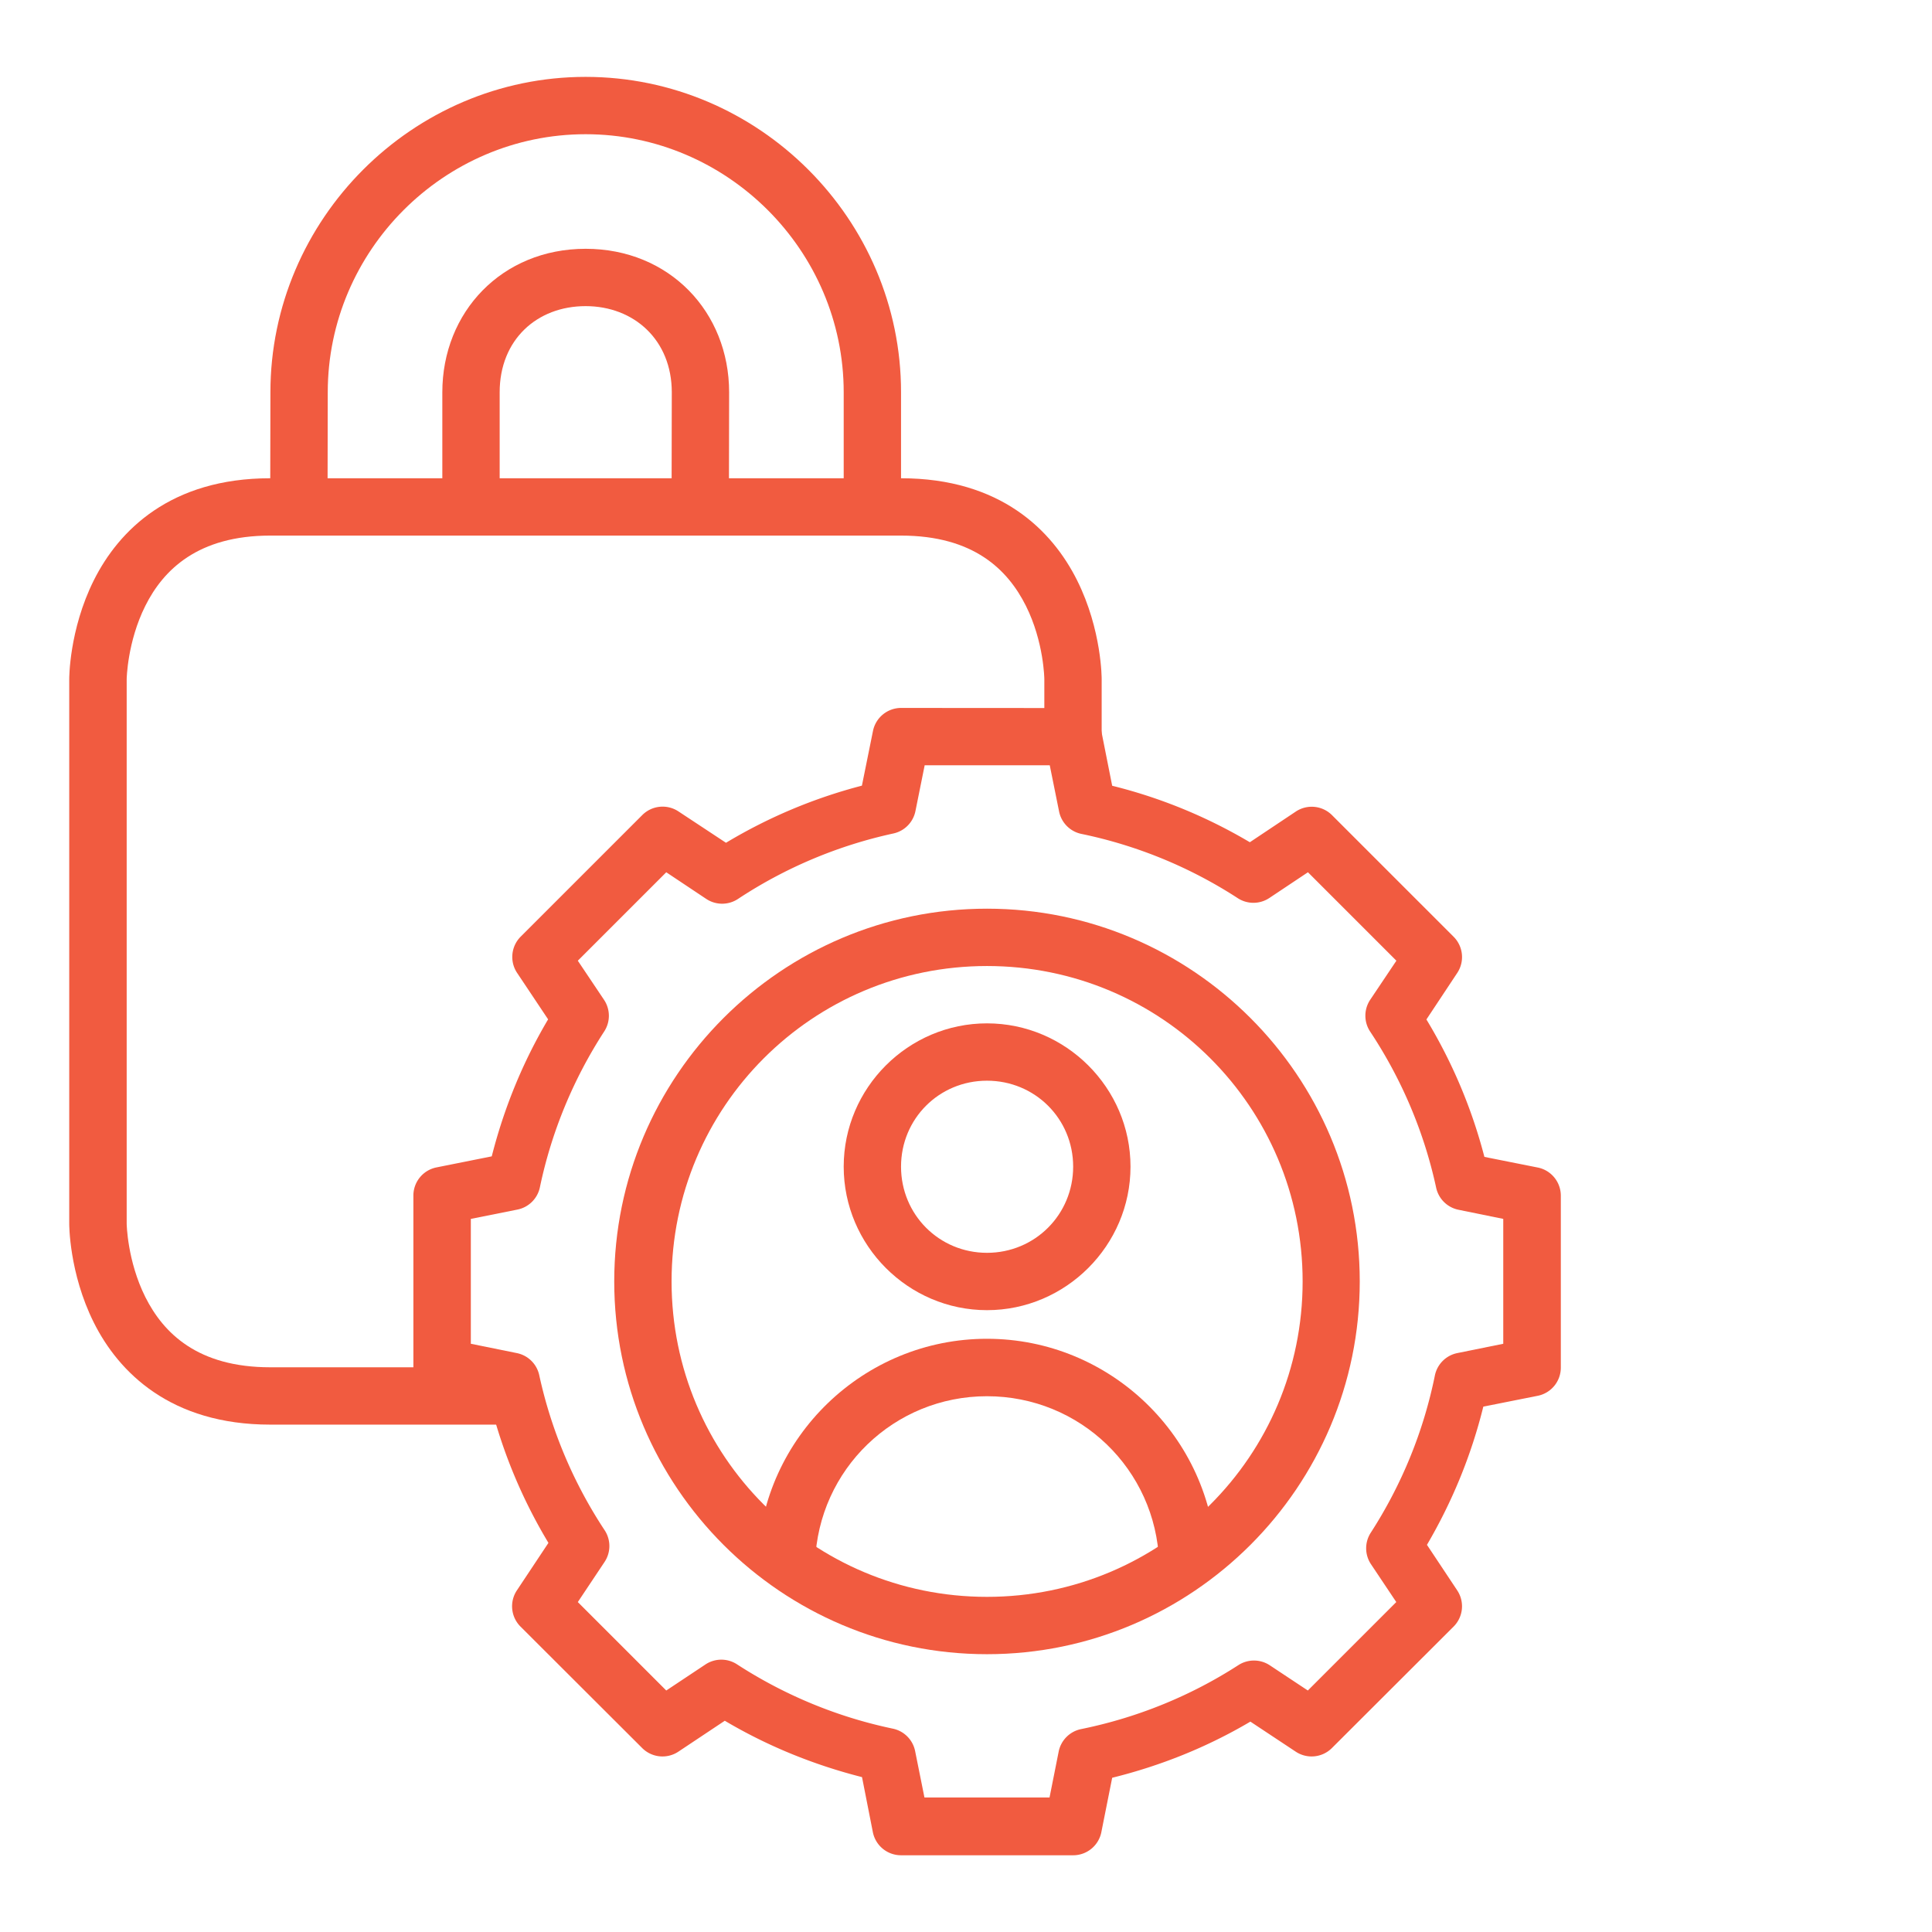
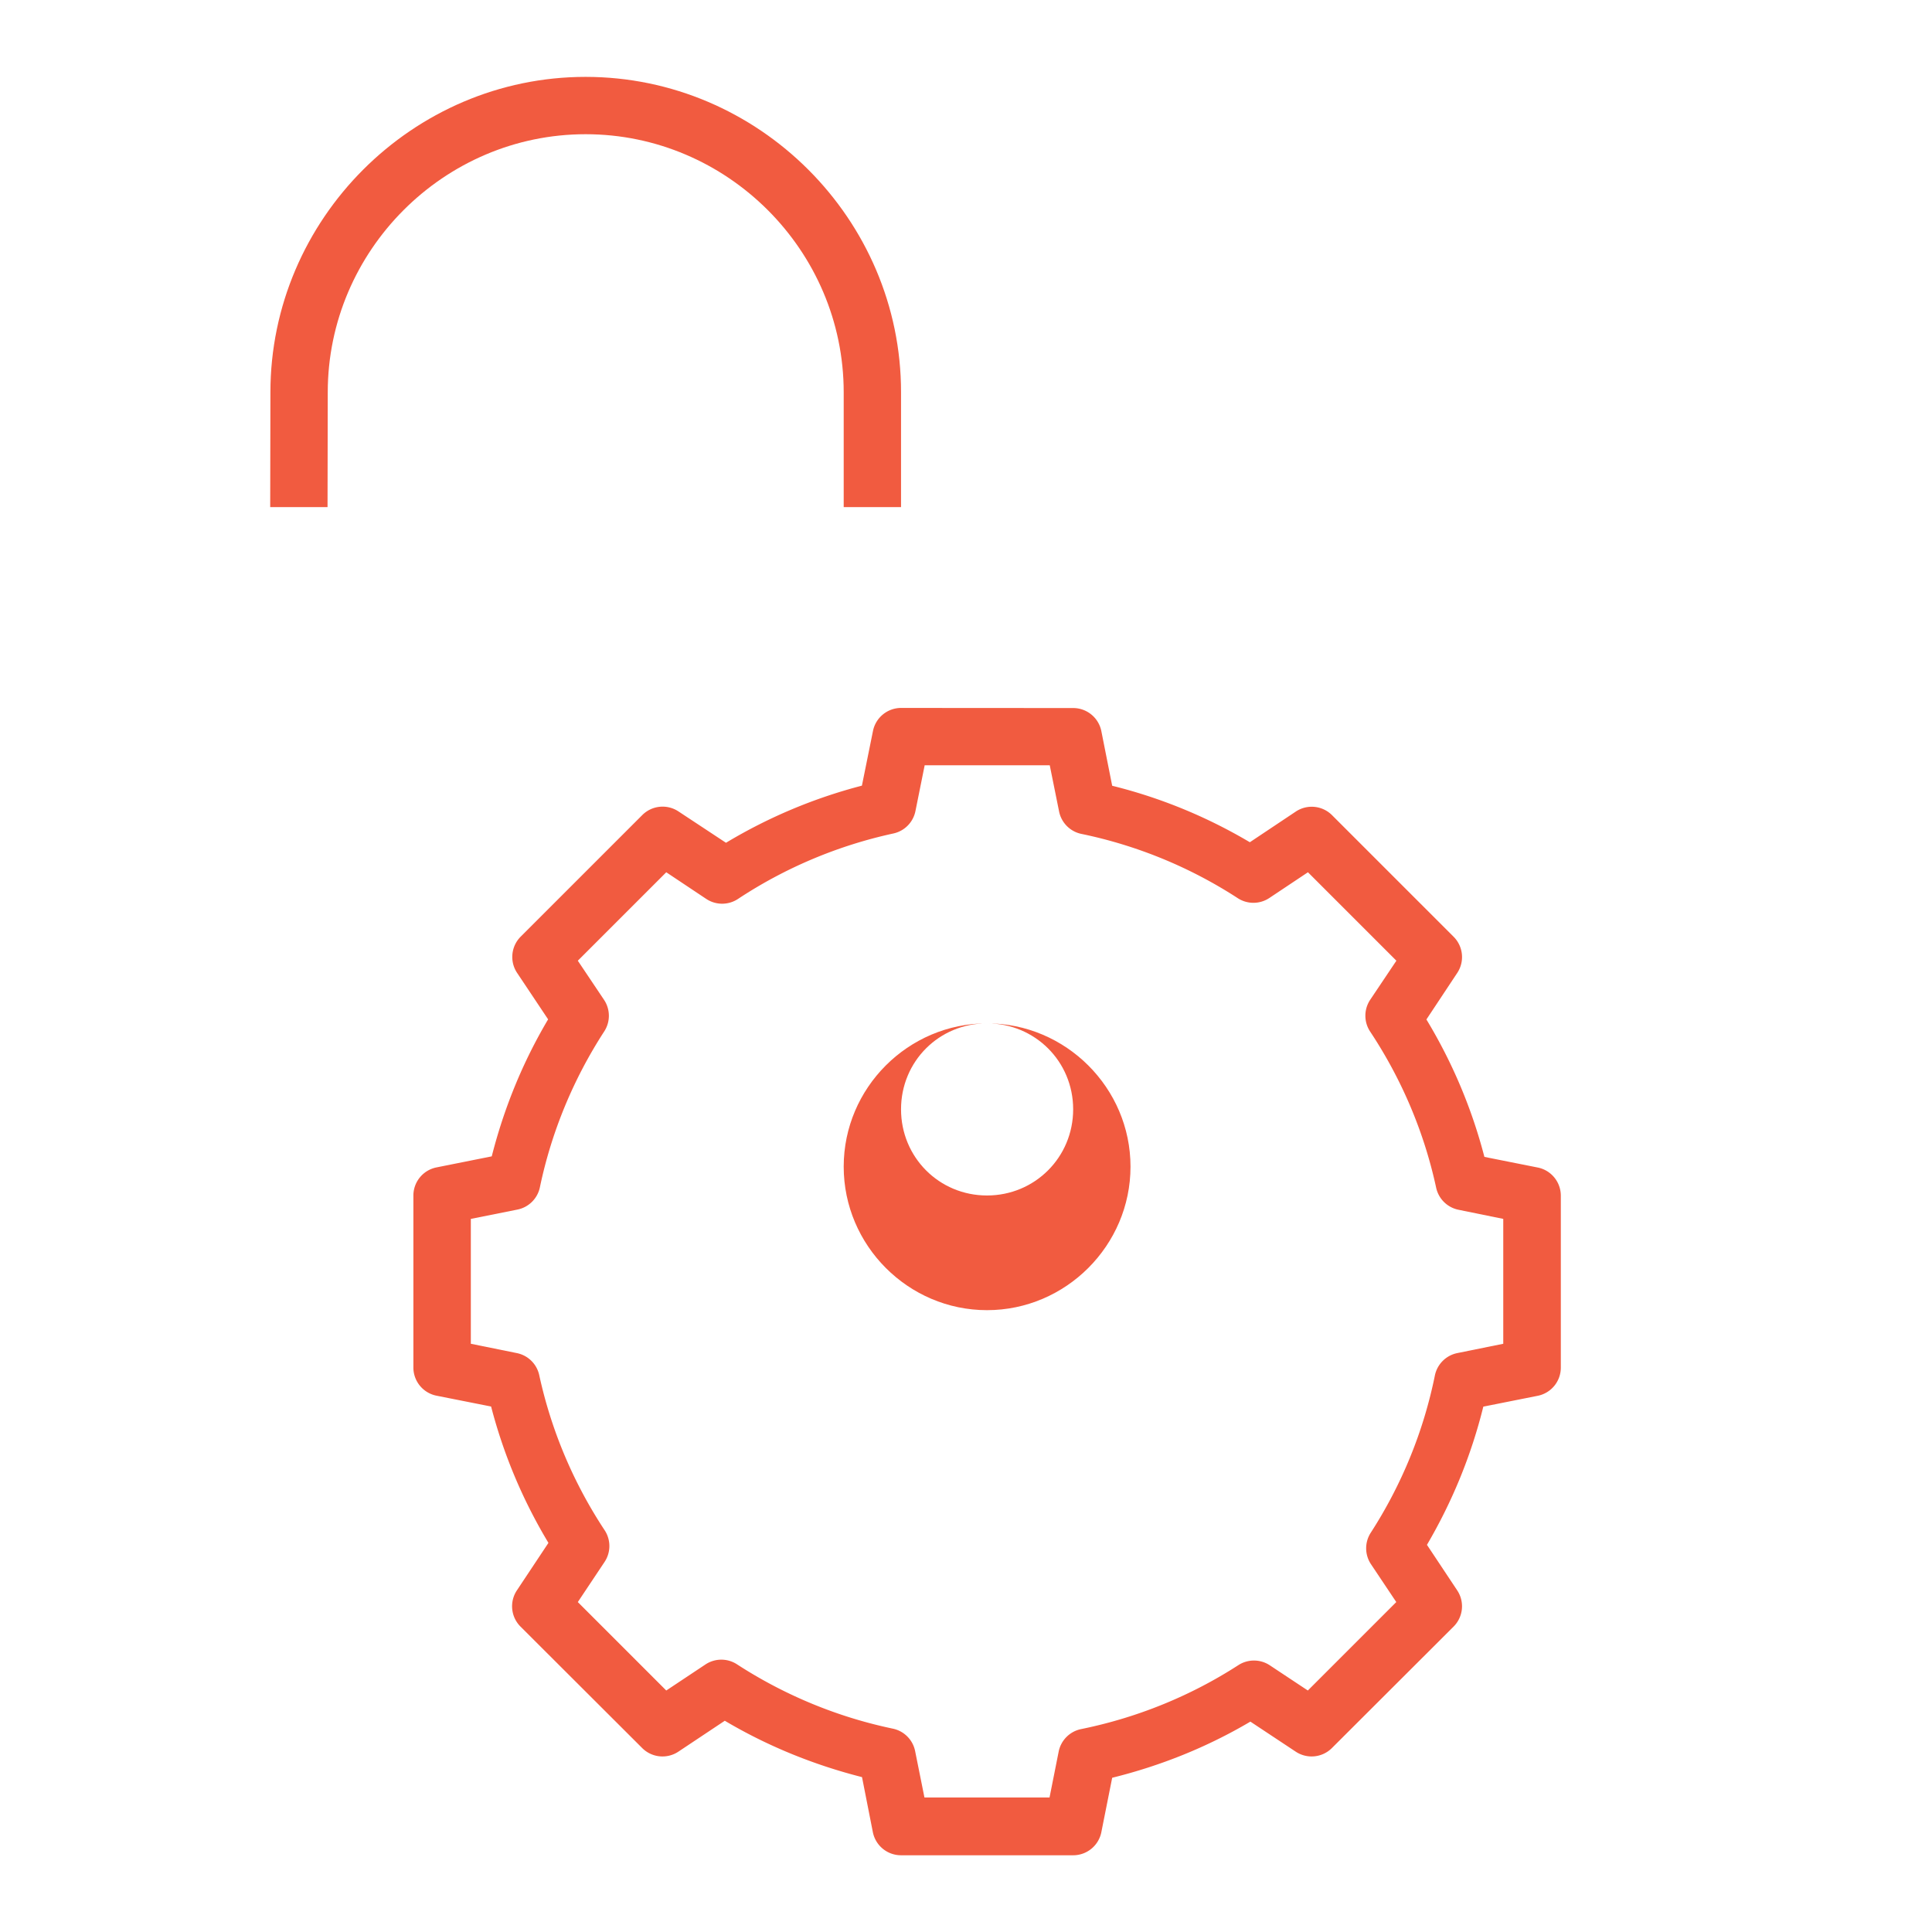
<svg xmlns="http://www.w3.org/2000/svg" version="1.1" width="512" height="512" x="0" y="0" viewBox="0 0 16.933 16.933" style="enable-background:new 0 0 512 512" xml:space="preserve" class="">
  <g transform="matrix(0.95,0,0,0.95,0.357,0.423)">
    <g id="layer6" stroke-linejoin="round">
-       <path id="path848" d="m2.117 3.967c-.919 0-1.397.481-1.627.941-.23.46-.227.912-.227.912v5.025s-.003.452.227.912c.23.46.71.941 1.627.941h2.258v-.529h-2.258c-.669 0-.985-.315-1.152-.648-.167-.334-.172-.676-.172-.676v-5.025s.005-.342.172-.676c.167-.334.487-.648 1.152-.648h5.82c.67 0 .985.315 1.152.648.167.334.17.676.17.676v.529h.529v-.529s.003-.452-.227-.912c-.23-.46-.706-.941-1.625-.941z" fill="#f15b40" data-original="#000000" class="" />
      <path id="path850" d="m5.027.264c-1.597 0-2.908 1.314-2.908 2.91l-.002 1.059h.529l.002-1.059c0-1.307 1.072-2.381 2.379-2.381 1.307 0 2.381 1.073 2.381 2.381v1.059h.529v-1.059c.001-1.598-1.313-2.91-2.91-2.91z" fill="#f15b40" data-original="#000000" class="" />
-       <path id="path852" d="m5.027 1.85c-.772 0-1.322.583-1.322 1.324v1.059h.529v-1.059c0-.484.343-.795.793-.795.446 0 .795.312.795.795l-.002 1.059h.529l.002-1.059c0-.741-.551-1.324-1.324-1.324z" fill="#f15b40" data-original="#000000" class="" />
      <g stroke-linecap="round">
        <path id="path854" d="m7.938 6.086a.265.265 0 0 0 -.26.213l-.102.504c-.442.115-.863.292-1.254.527l-.438-.289a.265.265 0 0 0 -.334.033l-1.123 1.123a.265.265 0 0 0 -.033.332l.287.43c-.234.395-.407.819-.52 1.264l-.51.102a.265.265 0 0 0 -.213.26v1.586a.265.265 0 0 0 .213.26l.504.1c.115.443.293.866.529 1.258l-.291.438a.265.265 0 0 0 .033.334l1.123 1.121a.265.265 0 0 0 .334.033l.428-.285c.395.234.821.407 1.266.52l.1.508a.265.265 0 0 0 .26.213h1.588a.265.265 0 0 0 .26-.213l.1-.502c.449-.111.877-.283 1.275-.518l.418.277a.265.265 0 0 0 .334-.033l1.123-1.121a.265.265 0 0 0 .033-.334l-.279-.42c.234-.399.409-.826.52-1.275l.502-.1a.265.265 0 0 0 .213-.26v-1.586a.265.265 0 0 0 -.213-.26l-.492-.098c-.116-.447-.296-.873-.535-1.268l.285-.43a.265.265 0 0 0 -.033-.332l-1.123-1.123a.265.265 0 0 0 -.334-.033l-.424.283c-.397-.235-.822-.41-1.27-.521l-.1-.504a.265.265 0 0 0 -.26-.213zm.217.529h1.154l.086.426a.265.265 0 0 0 .205.207c.514.106 1.005.308 1.445.594a.265.265 0 0 0 .289-.002l.357-.238.816.816-.242.361a.265.265 0 0 0 0 .293c.291.439.498.927.609 1.441a.265.265 0 0 0 .207.203l.412.084v1.152l-.424.086a.265.265 0 0 0 -.207.207c-.105.517-.306 1.008-.592 1.451a.265.265 0 0 0 .002.289l.234.35-.816.816-.35-.232a.265.265 0 0 0 -.291-.002c-.443.286-.935.485-1.451.59a.265.265 0 0 0 -.207.209l-.084.422h-1.154l-.086-.428a.265.265 0 0 0 -.205-.207c-.512-.107-1-.309-1.439-.594a.265.265 0 0 0 -.291.002l-.361.24-.816-.816.246-.369a.265.265 0 0 0 .002-.293c-.288-.436-.493-.921-.604-1.432a.265.265 0 0 0 -.207-.203l-.424-.086v-1.152l.43-.086a.265.265 0 0 0 .207-.205c.107-.512.309-1.0.594-1.439a.265.265 0 0 0 -.002-.291l-.242-.361.816-.816.369.246a.265.265 0 0 0 .293 0c.436-.288.923-.493 1.434-.604a.265.265 0 0 0 .203-.207z" fill="#f15b40" data-original="#000000" class="" />
-         <path id="path856" d="m8.73 7.938c-1.896 0-3.439 1.543-3.439 3.439-0 1.896 1.543 3.439 3.439 3.439 1.896 0 3.439-1.543 3.439-3.439s-1.543-3.439-3.439-3.439zm0 .529c1.611-0 2.912 1.3 2.912 2.91 0 1.611-1.302 2.91-2.912 2.91-1.611 0-2.91-1.3-2.91-2.91 0-1.611 1.3-2.91 2.91-2.91z" fill="#f15b40" data-original="#000000" class="" />
-         <path id="path858" d="m8.73 8.996c-.727-0-1.322.595-1.322 1.322 0.0.727.595 1.324 1.322 1.324.727 0 1.324-.597 1.324-1.324-0-.727-.597-1.322-1.324-1.322zm0 .529c.442 0 .795.351.795.793 0 .442-.353.795-.795.795-.442 0-.793-.353-.793-.795 0-.442.351-.793.793-.793z" fill="#f15b40" data-original="#000000" class="" />
-         <path id="path860" d="m8.73 11.906c-1.137 0-2.075.905-2.115 2.041l.529.02c.031-.857.729-1.531 1.586-1.531.858 0 1.558.674 1.588 1.531l.527-.018c-.04-1.137-.978-2.043-2.115-2.043z" fill="#f15b40" data-original="#000000" class="" />
+         <path id="path858" d="m8.73 8.996c-.727-0-1.322.595-1.322 1.322 0.0.727.595 1.324 1.322 1.324.727 0 1.324-.597 1.324-1.324-0-.727-.597-1.322-1.324-1.322zc.442 0 .795.351.795.793 0 .442-.353.795-.795.795-.442 0-.793-.353-.793-.795 0-.442.351-.793.793-.793z" fill="#f15b40" data-original="#000000" class="" />
      </g>
    </g>
  </g>
</svg>